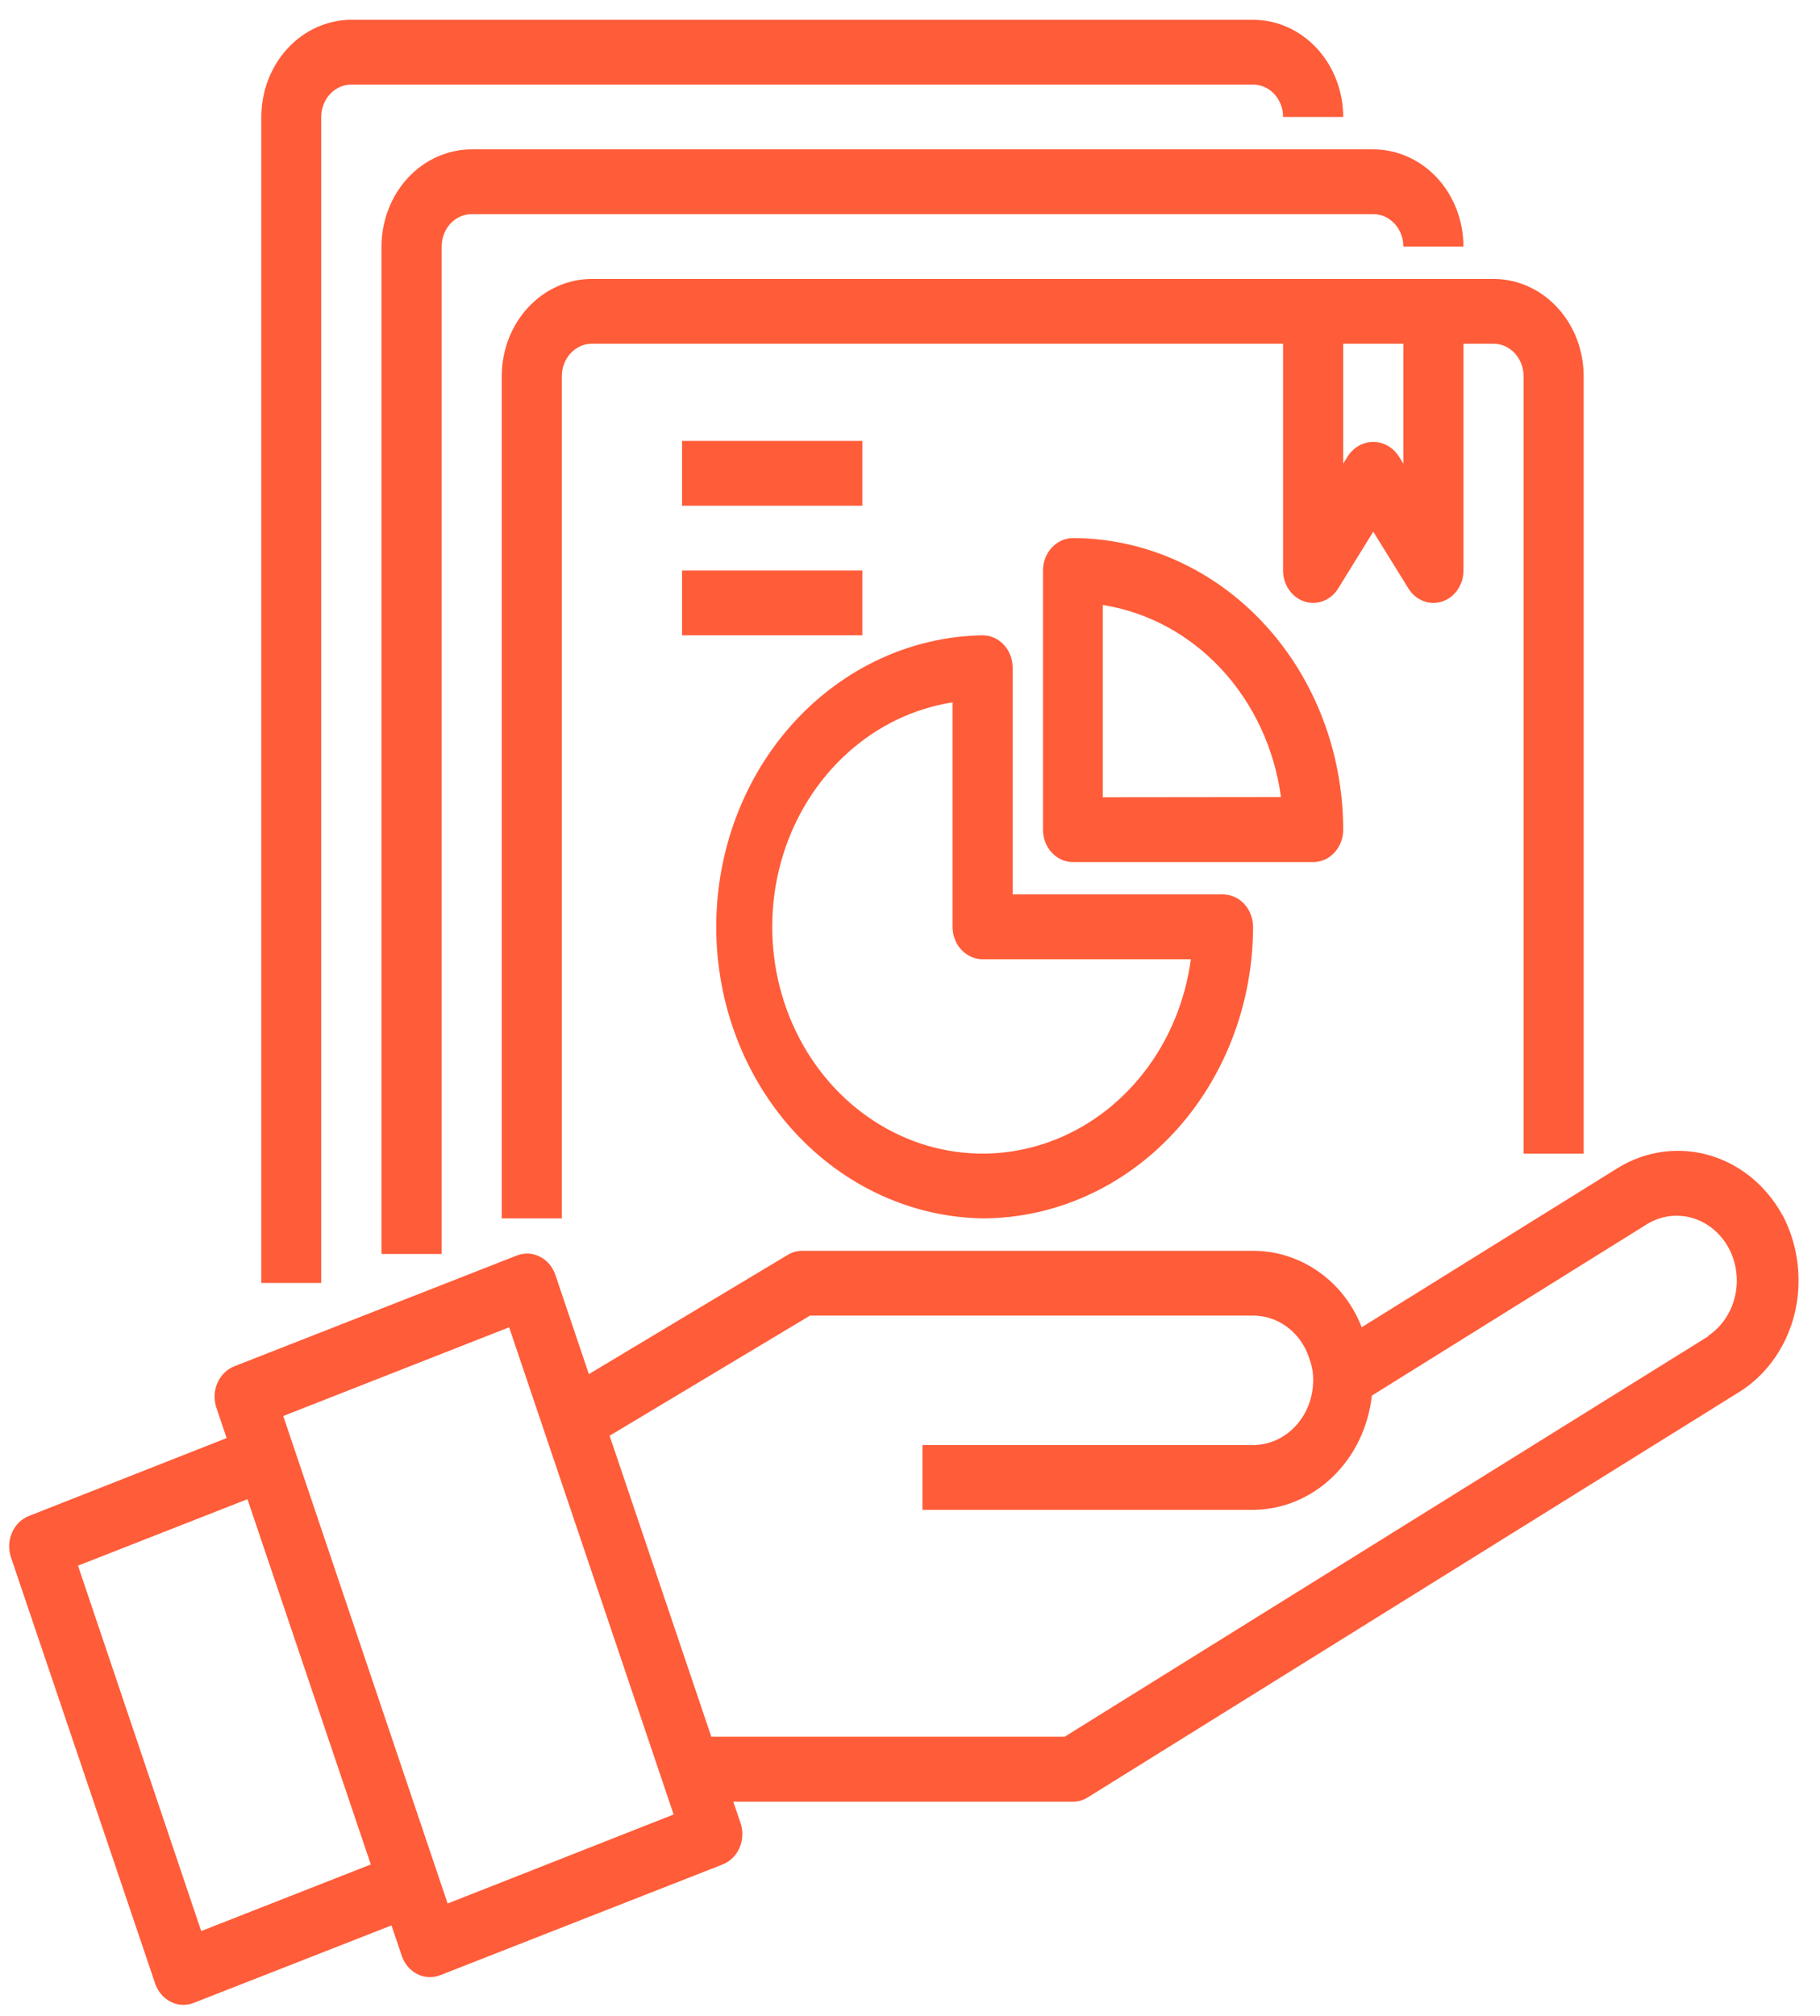
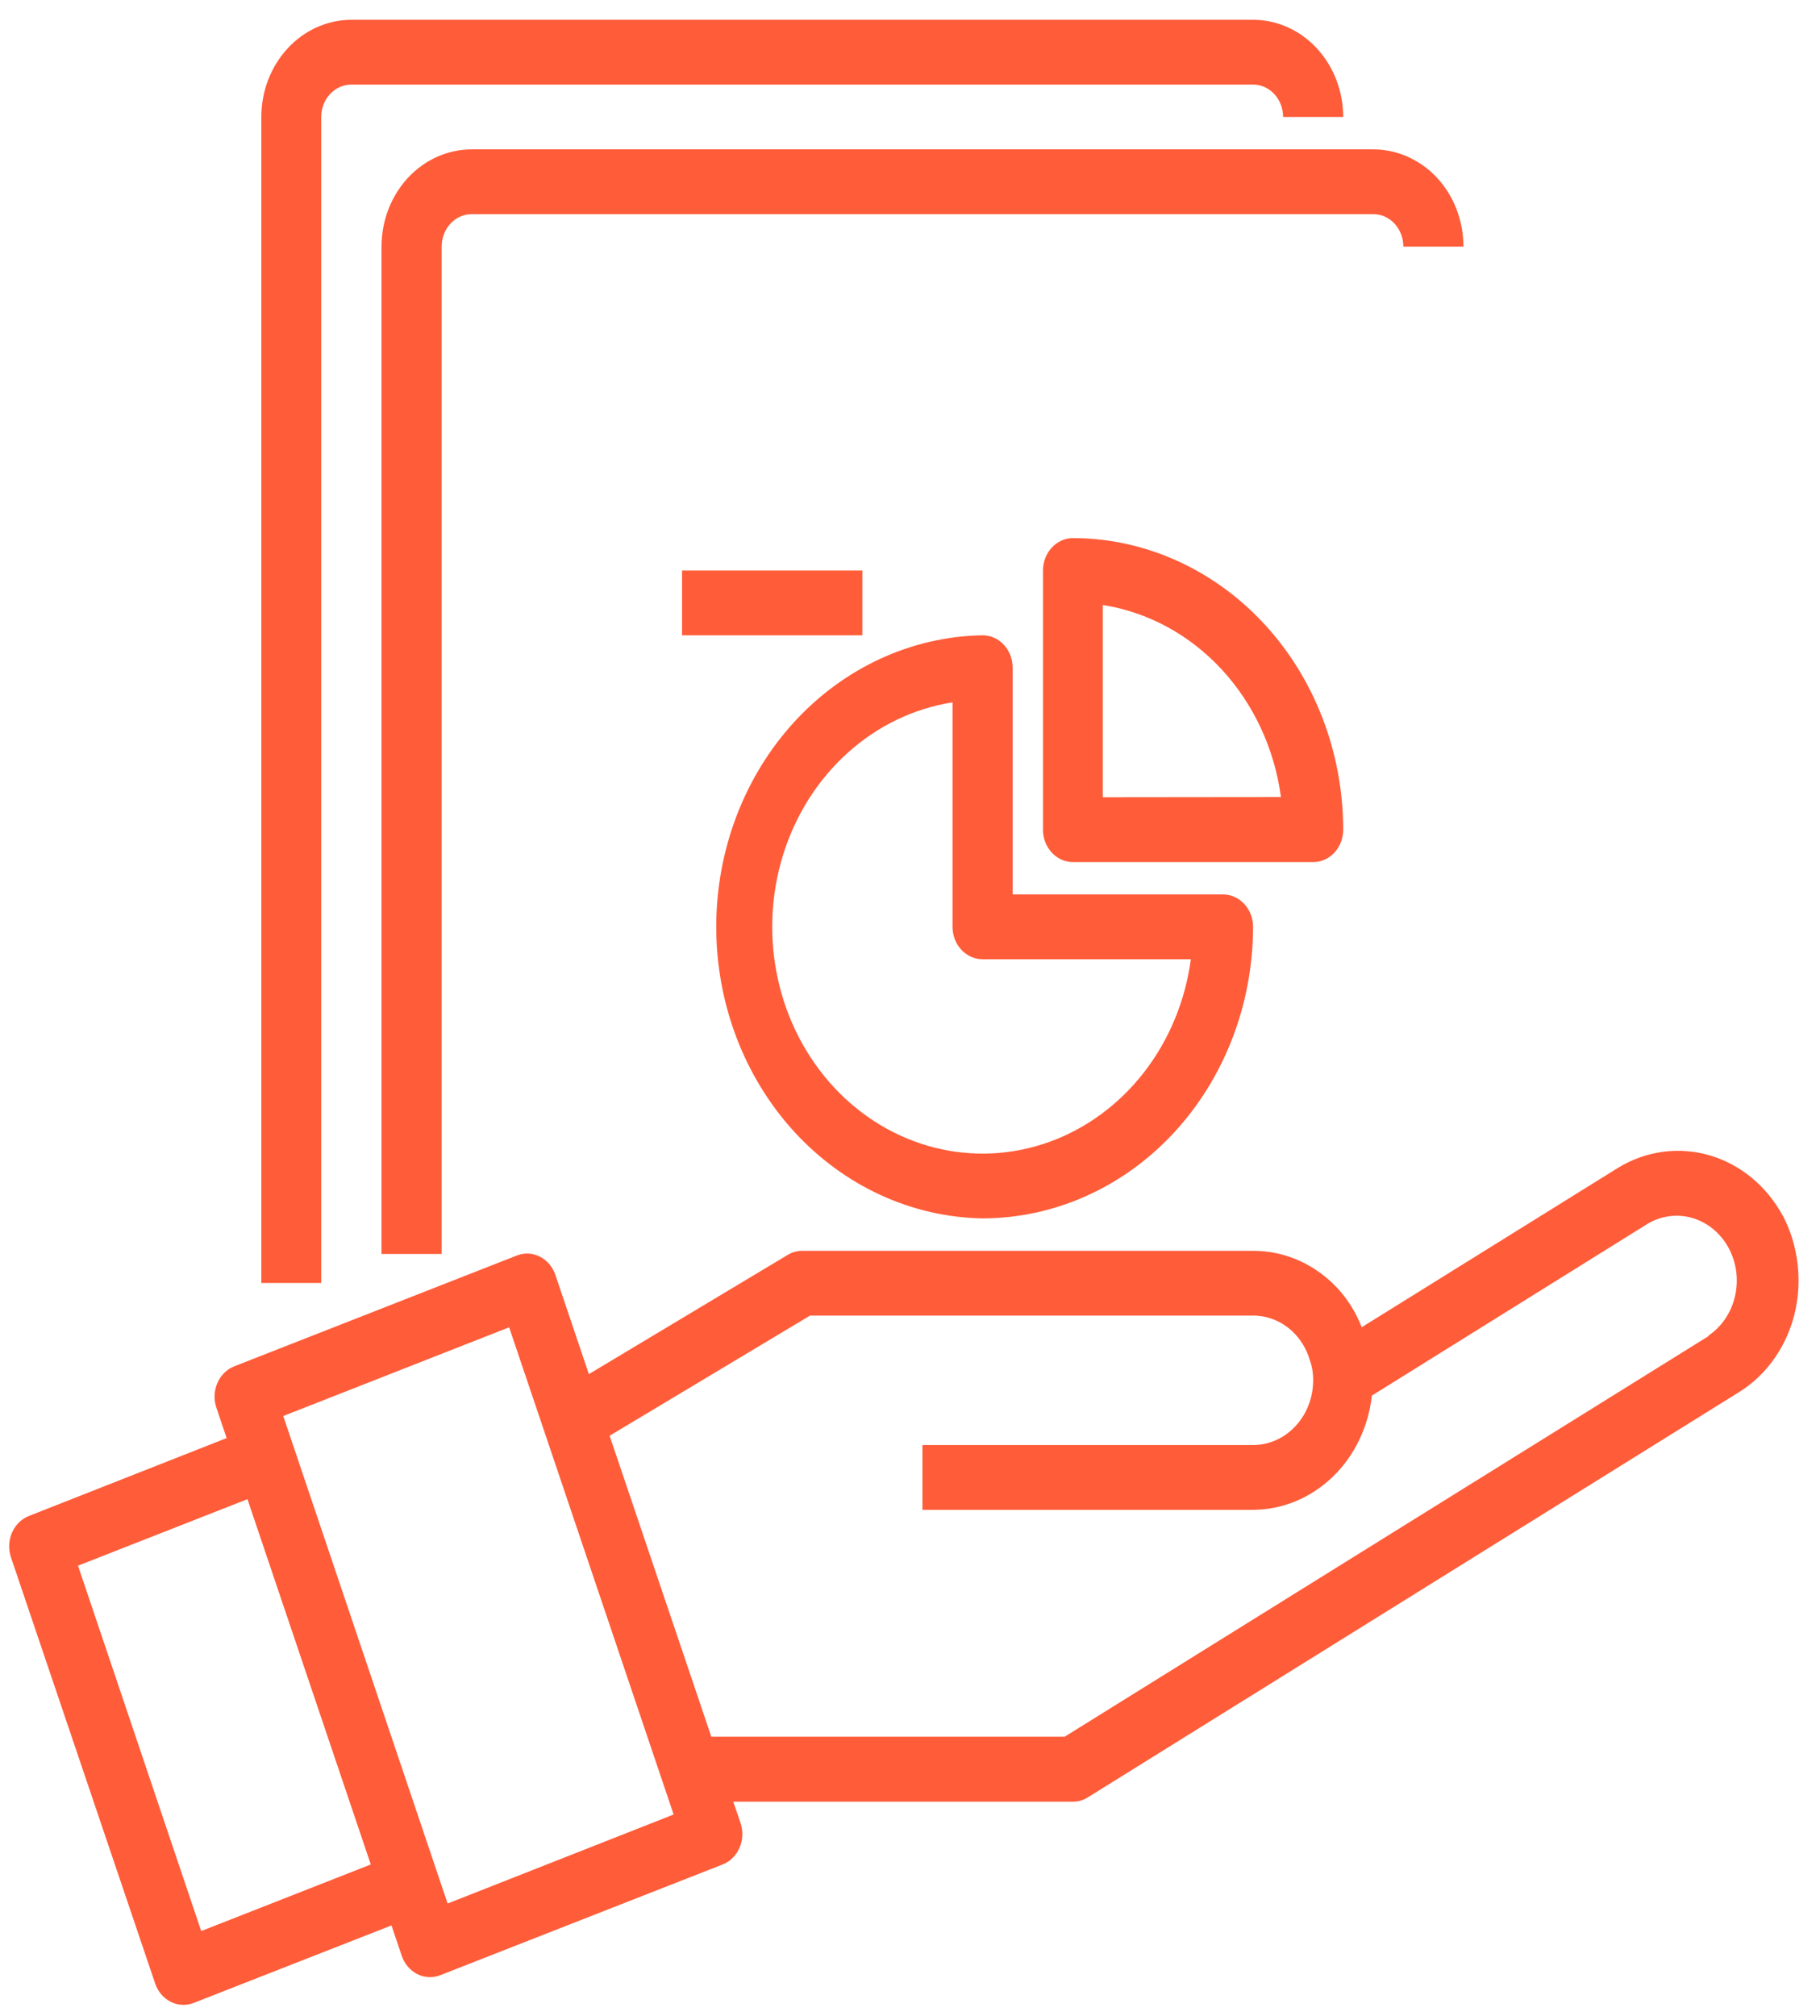
<svg xmlns="http://www.w3.org/2000/svg" width="56" height="62" viewBox="0 0 56 62" fill="none">
  <path d="M54.844 37.373C54.347 36.465 53.539 35.803 52.594 35.531C51.65 35.258 50.643 35.395 49.791 35.914L41.899 40.82C41.727 40.38 41.48 39.978 41.169 39.636C40.827 39.265 40.42 38.971 39.971 38.77C39.523 38.57 39.041 38.468 38.556 38.47H24.685C24.528 38.469 24.373 38.512 24.237 38.595L18.119 42.262L17.089 39.211C17.005 38.964 16.835 38.762 16.614 38.65C16.393 38.537 16.14 38.524 15.91 38.611L7.211 42.021C6.982 42.11 6.794 42.294 6.69 42.532C6.586 42.771 6.574 43.044 6.657 43.291L6.973 44.229L0.891 46.624C0.661 46.714 0.474 46.898 0.37 47.136C0.266 47.374 0.254 47.647 0.337 47.895L4.774 61.004C4.858 61.252 5.029 61.453 5.249 61.565C5.47 61.678 5.723 61.691 5.954 61.603L12.046 59.217L12.362 60.153C12.446 60.4 12.617 60.602 12.838 60.714C13.059 60.826 13.312 60.839 13.541 60.75L22.234 57.343C22.463 57.253 22.651 57.069 22.754 56.831C22.858 56.593 22.87 56.32 22.788 56.072L22.562 55.412H33.012C33.174 55.413 33.333 55.367 33.473 55.278L53.494 42.825C54.06 42.477 54.529 41.972 54.853 41.362C55.178 40.753 55.346 40.061 55.339 39.359C55.337 38.66 55.166 37.973 54.844 37.366V37.373ZM6.191 59.391L2.4 48.153L7.614 46.108L11.409 57.343L6.191 59.391ZM13.773 58.544L8.715 43.55L15.666 40.822L20.727 55.806L13.773 58.544ZM52.564 41.097L32.76 53.413H21.886L18.757 44.157L24.924 40.462H38.556C38.798 40.461 39.038 40.512 39.263 40.612C39.487 40.712 39.69 40.859 39.861 41.044C40.061 41.261 40.21 41.525 40.297 41.815C40.371 42.017 40.408 42.233 40.405 42.451C40.405 42.979 40.21 43.486 39.863 43.859C39.517 44.233 39.046 44.443 38.556 44.443H28.383V46.436H38.556C39.458 46.432 40.328 46.073 41.001 45.426C41.675 44.779 42.105 43.888 42.211 42.923L50.711 37.629C51.135 37.383 51.63 37.325 52.093 37.466C52.556 37.608 52.95 37.938 53.191 38.386C53.432 38.835 53.502 39.367 53.384 39.87C53.267 40.373 52.973 40.807 52.564 41.081V41.097Z" fill="#FF5C39" />
-   <path d="M15.438 11.569V37.472H17.287V11.569C17.287 11.304 17.385 11.051 17.558 10.864C17.732 10.677 17.968 10.571 18.213 10.571H39.479V17.549C39.48 17.762 39.544 17.97 39.663 18.141C39.781 18.312 39.947 18.438 40.137 18.5C40.326 18.562 40.529 18.556 40.716 18.485C40.903 18.413 41.063 18.279 41.173 18.101L42.254 16.352L43.335 18.097C43.445 18.275 43.605 18.411 43.791 18.484C43.978 18.557 44.181 18.563 44.371 18.501C44.562 18.44 44.728 18.314 44.847 18.142C44.965 17.971 45.029 17.762 45.029 17.549V10.571H45.953C46.199 10.571 46.434 10.677 46.608 10.864C46.781 11.051 46.879 11.304 46.879 11.569V35.48H48.728V11.569C48.728 10.776 48.436 10.015 47.915 9.455C47.395 8.894 46.689 8.579 45.953 8.579H18.213C17.477 8.579 16.771 8.894 16.251 9.455C15.73 10.015 15.438 10.776 15.438 11.569V11.569ZM43.18 14.258L43.023 14.008C42.934 13.879 42.818 13.774 42.684 13.702C42.551 13.629 42.404 13.592 42.254 13.592C42.105 13.592 41.958 13.629 41.824 13.702C41.691 13.774 41.575 13.879 41.486 14.008L41.329 14.258V10.571H43.18V14.258Z" fill="#FF5C39" />
  <path d="M11.739 7.584V38.567H13.589V7.584C13.589 7.319 13.686 7.065 13.86 6.878C14.033 6.691 14.269 6.586 14.514 6.586H42.254C42.5 6.586 42.735 6.691 42.909 6.878C43.082 7.065 43.18 7.319 43.18 7.584H45.029C45.029 6.791 44.737 6.03 44.217 5.469C43.696 4.909 42.99 4.594 42.254 4.594H14.514C13.778 4.594 13.072 4.909 12.552 5.469C12.032 6.03 11.739 6.791 11.739 7.584Z" fill="#FF5C39" />
  <path d="M9.884 3.598C9.884 3.334 9.981 3.081 10.154 2.894C10.328 2.707 10.562 2.602 10.808 2.601H38.556C38.677 2.601 38.797 2.627 38.91 2.677C39.022 2.727 39.124 2.801 39.209 2.893C39.295 2.986 39.363 3.096 39.41 3.217C39.456 3.338 39.48 3.468 39.479 3.598H41.329C41.329 2.806 41.036 2.046 40.517 1.485C39.996 0.924 39.291 0.609 38.556 0.609L10.814 0.609C10.078 0.609 9.373 0.924 8.853 1.485C8.333 2.046 8.041 2.806 8.041 3.598V39.459H9.884V3.598Z" fill="#FF5C39" />
-   <path d="M26.534 13.561H20.986V15.554H26.534V13.561Z" fill="#FF5C39" />
  <path d="M26.534 17.547H20.986V19.539H26.534V17.547Z" fill="#FF5C39" />
  <path d="M41.329 25.517C41.327 23.139 40.449 20.86 38.889 19.179C37.329 17.498 35.214 16.552 33.008 16.549C32.764 16.552 32.53 16.659 32.359 16.846C32.187 17.033 32.091 17.285 32.092 17.549V25.519C32.092 25.65 32.116 25.779 32.162 25.9C32.209 26.021 32.277 26.131 32.363 26.223C32.449 26.316 32.551 26.389 32.663 26.439C32.776 26.489 32.896 26.514 33.017 26.514H40.405C40.526 26.514 40.647 26.489 40.759 26.439C40.871 26.389 40.973 26.316 41.059 26.223C41.145 26.131 41.213 26.021 41.259 25.9C41.305 25.779 41.329 25.65 41.329 25.519V25.517ZM33.931 24.519V18.607C35.314 18.824 36.594 19.516 37.582 20.58C38.57 21.644 39.213 23.024 39.414 24.513L33.931 24.519Z" fill="#FF5C39" />
  <path d="M30.233 37.472C32.439 37.469 34.555 36.524 36.115 34.843C37.675 33.161 38.553 30.882 38.556 28.505C38.555 28.241 38.457 27.987 38.284 27.801C38.11 27.614 37.875 27.509 37.63 27.509H31.158V20.534C31.158 20.403 31.134 20.274 31.088 20.153C31.041 20.032 30.973 19.922 30.887 19.83C30.801 19.737 30.699 19.664 30.587 19.614C30.474 19.564 30.354 19.539 30.233 19.539C28.048 19.575 25.964 20.536 24.43 22.213C22.897 23.891 22.038 26.151 22.038 28.506C22.038 30.86 22.897 33.12 24.43 34.798C25.964 36.475 28.048 37.436 30.233 37.472V37.472ZM29.309 21.602V28.505C29.309 28.636 29.332 28.765 29.379 28.886C29.425 29.007 29.493 29.117 29.579 29.21C29.665 29.302 29.767 29.376 29.879 29.426C29.991 29.476 30.111 29.502 30.233 29.502H36.642C36.47 30.783 35.971 31.988 35.2 32.98C34.429 33.973 33.417 34.715 32.277 35.124C31.137 35.532 29.914 35.591 28.745 35.293C27.575 34.995 26.506 34.352 25.657 33.437C24.807 32.522 24.211 31.37 23.934 30.11C23.658 28.85 23.712 27.533 24.091 26.304C24.47 25.076 25.159 23.985 26.081 23.155C27.002 22.324 28.12 21.787 29.309 21.602V21.602Z" fill="#FF5C39" />
</svg>